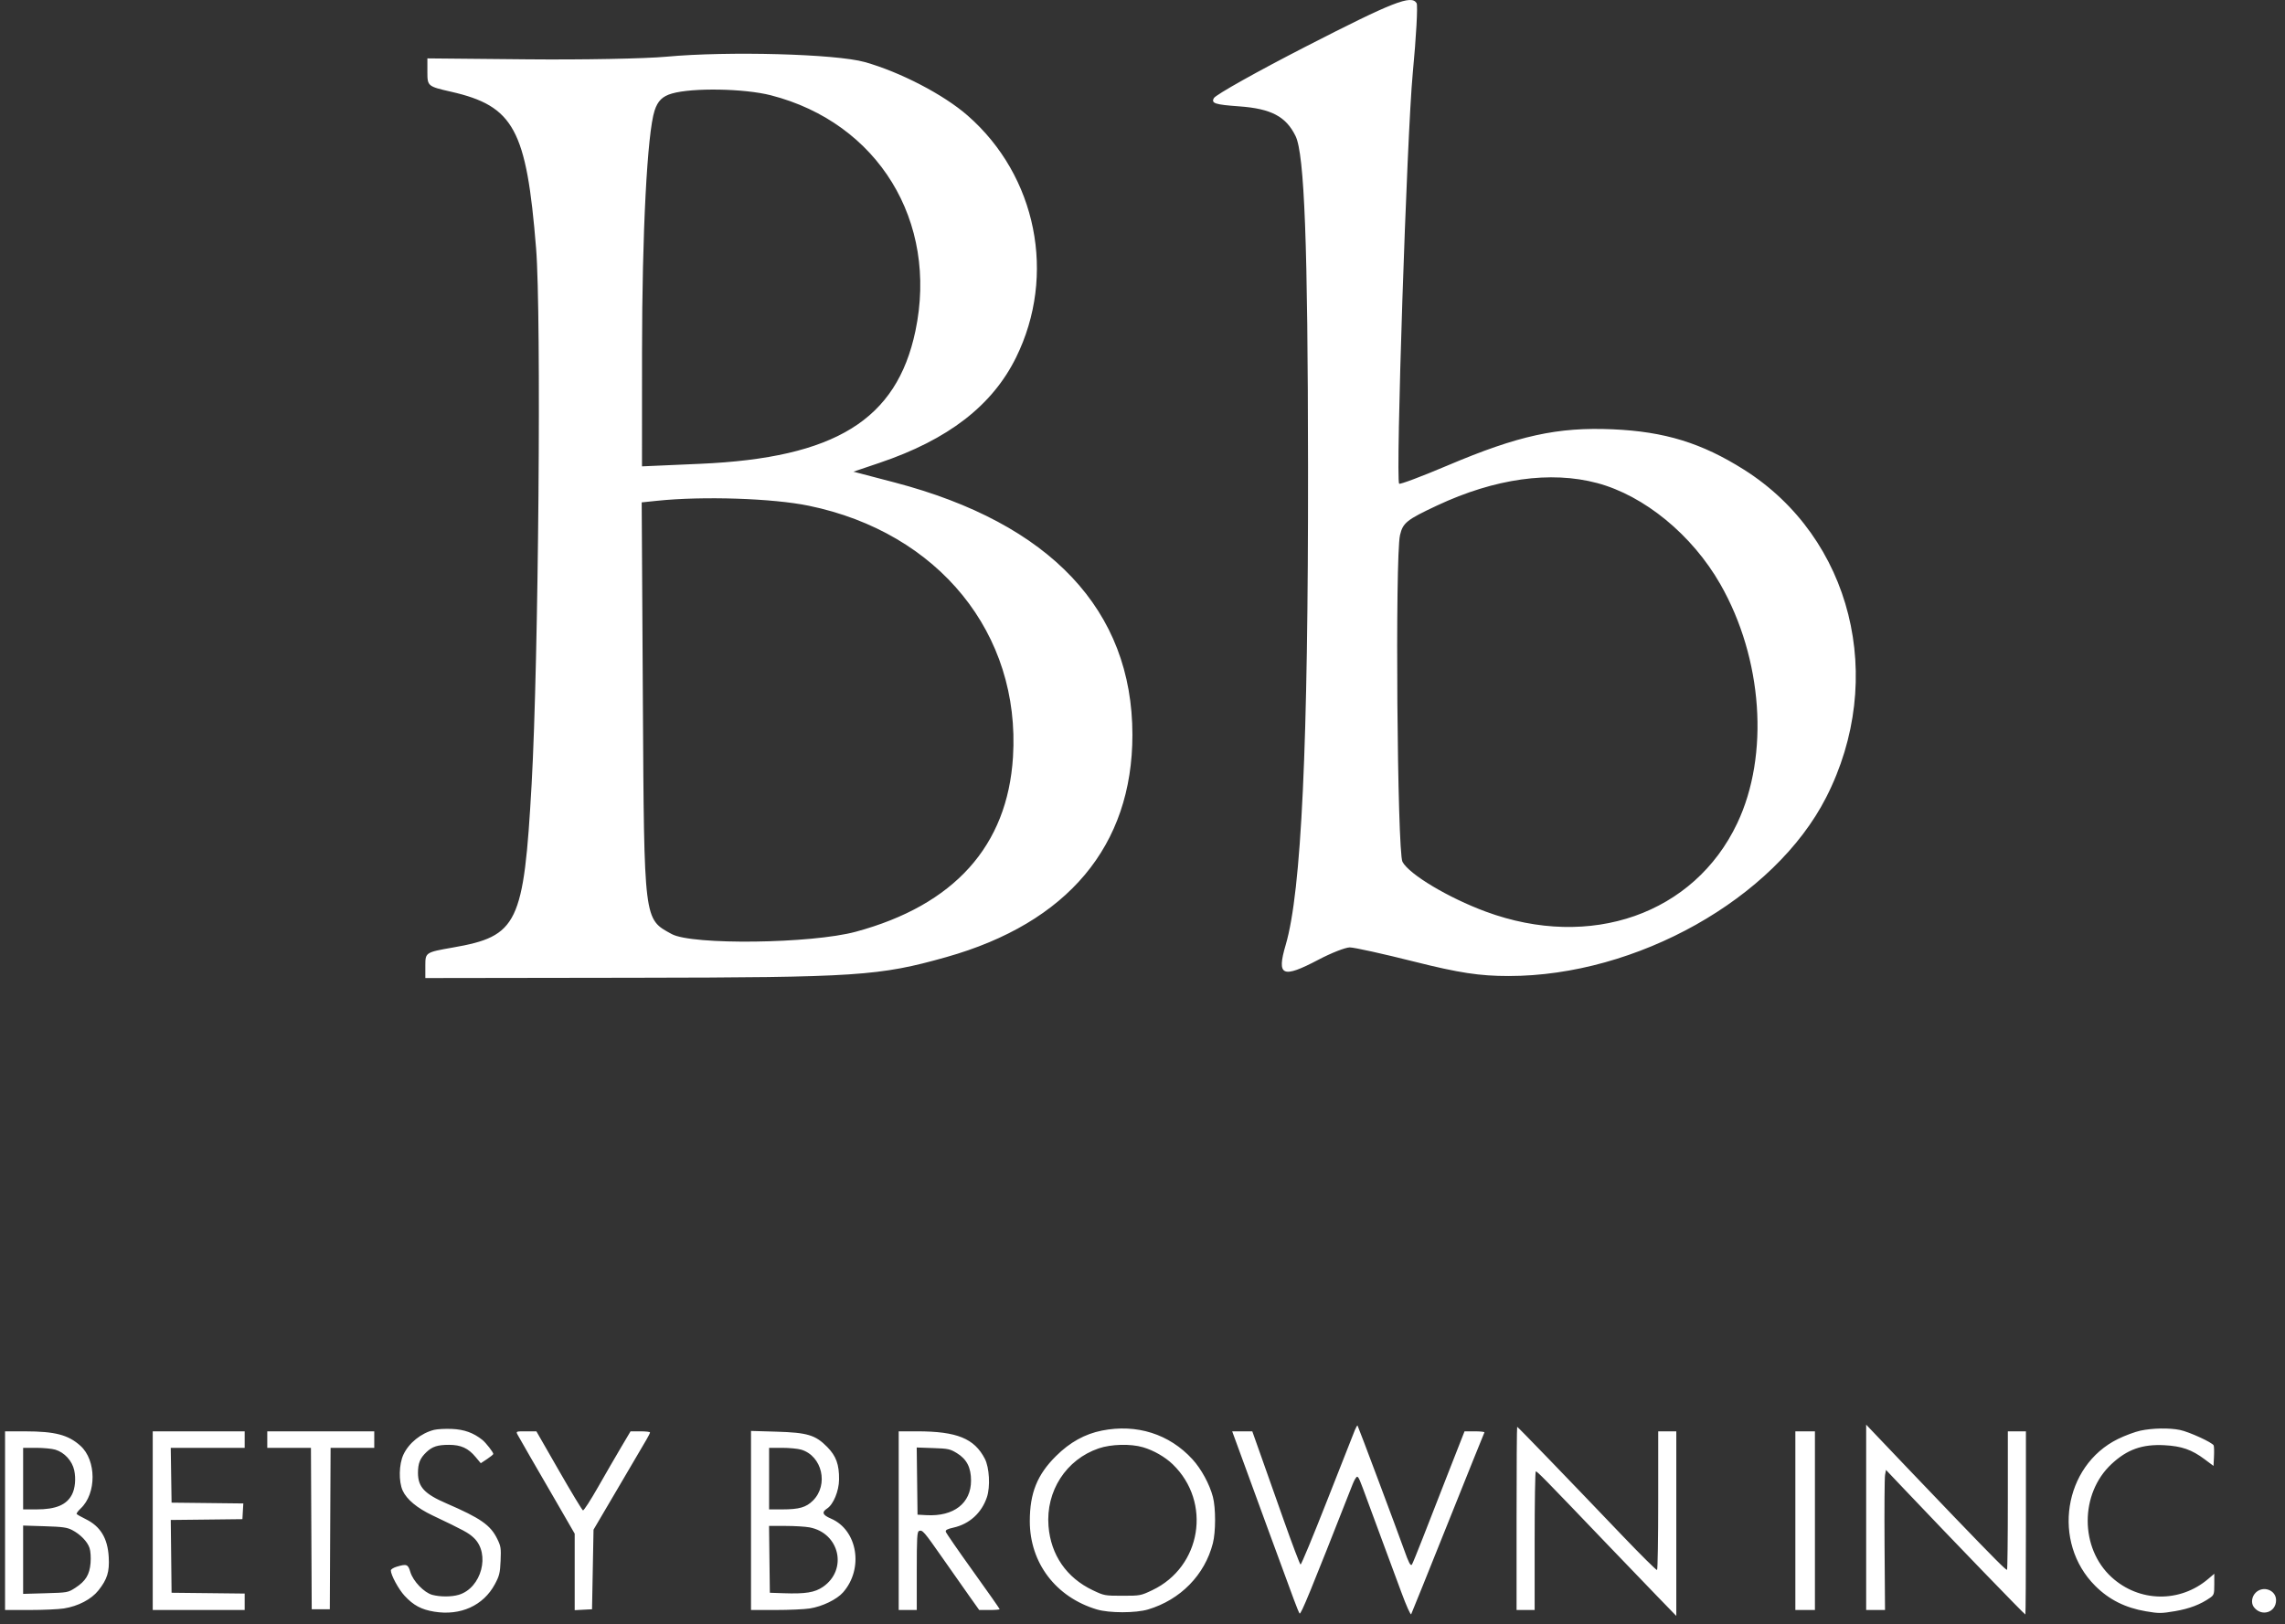
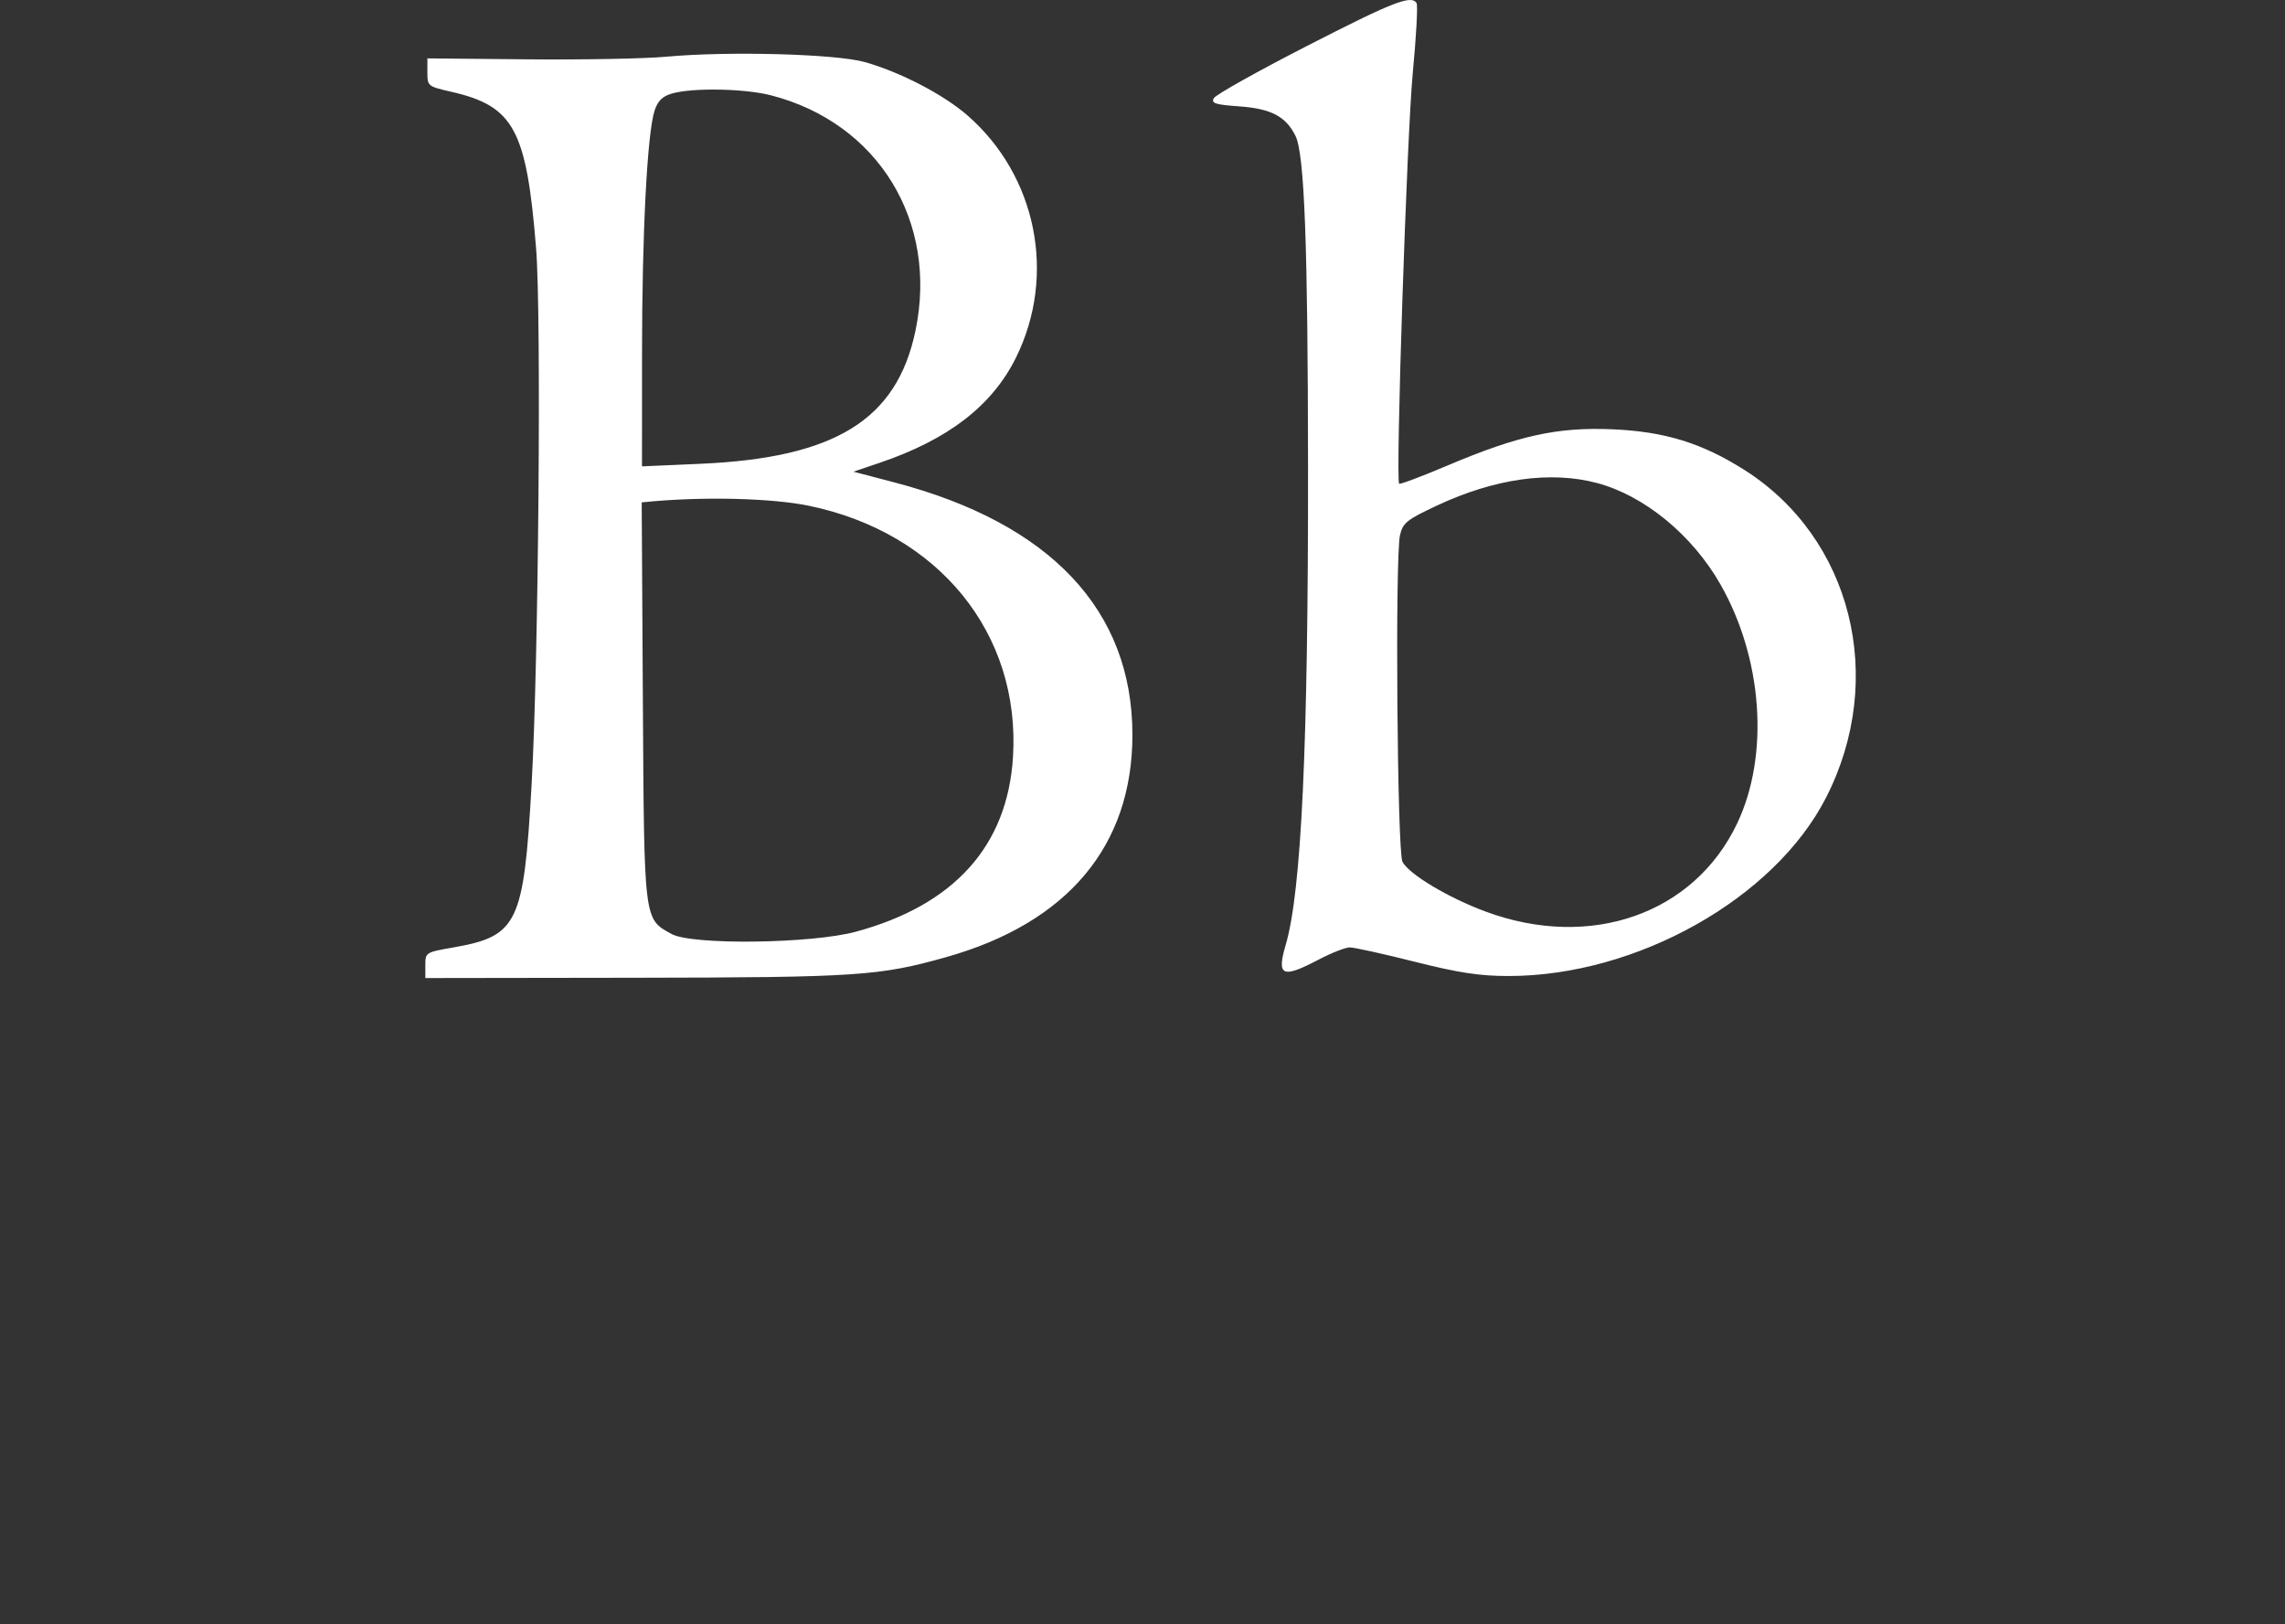
<svg xmlns="http://www.w3.org/2000/svg" width="128" height="91" viewBox="0 0 128 91" fill="none">
  <rect x="0" y="0" width="128" height="91" fill="#333333" stroke="none" />
-   <path fill-rule="evenodd" clip-rule="evenodd" d="M73.203 2.58C70.447 3.993 68.106 5.305 67.999 5.496C67.835 5.788 68.062 5.862 69.422 5.959C71.206 6.087 72.038 6.526 72.574 7.622C73.072 8.637 73.263 13.709 73.273 26.17C73.286 41.754 72.903 49.941 72.022 52.934C71.505 54.688 71.828 54.834 73.861 53.764C74.579 53.386 75.368 53.077 75.613 53.077C75.859 53.077 77.492 53.438 79.243 53.879C81.72 54.502 82.886 54.68 84.507 54.68C91.683 54.68 99.4 50.342 102.293 44.681C105.703 38.008 103.73 30.125 97.695 26.313C95.326 24.817 93.249 24.178 90.34 24.051C87.252 23.917 85.055 24.398 81.088 26.079C79.647 26.69 78.427 27.149 78.377 27.099C78.17 26.892 78.811 7.543 79.138 4.113C79.333 2.07 79.43 0.298 79.354 0.175C79.06 -0.3 78.048 0.096 73.203 2.58ZM37.337 3.176C36.14 3.287 32.637 3.354 29.551 3.324L23.941 3.271V4.054C23.941 4.821 23.969 4.844 25.259 5.137C28.785 5.938 29.494 7.244 30.031 13.921C30.331 17.638 30.169 37.031 29.781 43.917C29.339 51.773 29.012 52.45 25.351 53.087C23.85 53.349 23.826 53.364 23.826 54.074L23.826 54.794L35.562 54.777C48.023 54.759 49.255 54.678 52.999 53.623C59.811 51.705 63.435 47.38 63.435 41.169C63.435 34.192 58.844 29.318 50.117 27.03L47.806 26.425L49.27 25.93C53.117 24.63 55.588 22.721 56.918 20.024C59.188 15.422 58.074 9.859 54.206 6.475C52.864 5.301 50.44 4.04 48.443 3.477C46.824 3.021 40.782 2.857 37.337 3.176ZM43.185 5.339C49.187 6.88 52.571 12.402 51.279 18.545C50.232 23.523 46.78 25.654 39.226 25.984L35.963 26.127L35.965 19.737C35.967 13.039 36.258 7.449 36.669 6.193C36.848 5.649 37.108 5.394 37.64 5.24C38.797 4.906 41.698 4.957 43.185 5.339ZM89.467 27.062C92.11 27.766 94.791 29.968 96.369 32.729C98.745 36.888 99.127 42.303 97.314 46.125C94.903 51.205 89.1 53.243 83.225 51.071C81.134 50.298 78.939 48.985 78.563 48.282C78.267 47.73 78.143 31.2 78.425 29.98C78.585 29.29 78.801 29.117 80.502 28.32C83.73 26.807 86.86 26.368 89.467 27.062ZM45.309 28.334C52.58 29.834 57.177 35.494 56.745 42.414C56.434 47.394 53.452 50.708 47.939 52.199C45.456 52.871 38.772 52.955 37.627 52.329C36.059 51.472 36.085 51.681 36.012 39.295L35.946 28.145L36.813 28.055C39.376 27.788 43.285 27.916 45.309 28.334Z" fill="white" />
-   <path fill-rule="evenodd" clip-rule="evenodd" d="M75.898 80.115C75.834 80.271 75.139 82.035 74.353 84.037C73.568 86.038 72.893 87.665 72.854 87.652C72.815 87.639 72.388 86.512 71.906 85.149C71.424 83.785 70.831 82.111 70.59 81.428L70.15 80.188H69.587H69.024L69.817 82.354C70.254 83.545 70.783 84.993 70.993 85.572C71.352 86.559 71.866 87.956 72.478 89.61C72.623 90.004 72.767 90.355 72.799 90.392C72.871 90.477 73.385 89.225 75.772 83.15C75.868 82.906 75.984 82.718 76.029 82.733C76.116 82.762 76.158 82.861 76.627 84.142C76.788 84.581 77.166 85.603 77.466 86.413C77.767 87.223 78.233 88.483 78.503 89.213C78.781 89.967 79.018 90.494 79.051 90.433C79.083 90.374 80.01 88.073 81.112 85.32C82.214 82.566 83.132 80.285 83.153 80.251C83.174 80.216 82.932 80.188 82.615 80.188H82.04L81.157 82.438C80.672 83.676 80.02 85.346 79.708 86.148C79.395 86.951 79.116 87.632 79.088 87.66C79.011 87.737 78.91 87.544 78.659 86.835C78.276 85.76 76.079 79.897 76.046 79.864C76.029 79.847 75.963 79.96 75.898 80.115ZM104.538 85.006V90.199H105.066L105.594 90.199L105.568 86.561C105.555 84.559 105.567 82.793 105.596 82.636L105.648 82.35L106.718 83.477C109.488 86.396 113.407 90.451 113.457 90.451C113.473 90.451 113.487 88.142 113.487 85.32V80.188H112.98H112.474V84.043C112.474 86.164 112.453 87.92 112.429 87.944C112.386 87.987 111.735 87.335 109.432 84.941C108.434 83.904 105.153 80.468 104.734 80.021L104.538 79.813V85.006ZM84.954 85.067V90.199H85.46H85.967V86.334C85.967 84.208 85.995 82.454 86.03 82.436C86.091 82.405 86.454 82.775 90.099 86.585C91.049 87.578 92.293 88.872 92.864 89.46L93.902 90.53V85.359V80.188H93.395H92.889V84.053C92.889 86.178 92.86 87.936 92.824 87.958C92.788 87.98 91.905 87.104 90.861 86.012C87.693 82.696 85.024 79.935 84.988 79.935C84.969 79.935 84.954 82.245 84.954 85.067ZM24.318 80.106C23.586 80.29 22.905 80.839 22.599 81.492C22.345 82.033 22.326 83.003 22.558 83.511C22.785 84.005 23.365 84.488 24.22 84.895C25.996 85.74 26.247 85.876 26.544 86.158C27.482 87.049 26.974 88.965 25.699 89.346C25.294 89.467 24.653 89.468 24.215 89.349C23.753 89.223 23.139 88.583 22.986 88.068C22.858 87.634 22.782 87.605 22.22 87.773C22.041 87.826 21.894 87.92 21.894 87.981C21.894 88.237 22.328 89.038 22.663 89.4C23.157 89.935 23.6 90.173 24.322 90.291C25.793 90.534 27.077 89.953 27.721 88.754C27.973 88.284 28.011 88.131 28.042 87.444C28.073 86.735 28.057 86.626 27.853 86.211C27.474 85.438 26.922 85.054 25.003 84.224C23.779 83.695 23.415 83.304 23.414 82.518C23.413 81.978 23.532 81.689 23.891 81.35C24.221 81.039 24.514 80.945 25.153 80.945C25.82 80.945 26.23 81.132 26.64 81.625L26.932 81.975L27.283 81.743C27.476 81.615 27.634 81.486 27.634 81.455C27.634 81.359 27.219 80.828 27.02 80.668C26.524 80.271 26.002 80.083 25.316 80.054C24.943 80.038 24.494 80.062 24.318 80.106ZM61.727 80.146C60.772 80.336 59.934 80.8 59.156 81.572C58.101 82.617 57.687 83.646 57.687 85.222C57.687 87.561 59.145 89.48 61.443 90.167C62.139 90.375 63.618 90.375 64.314 90.167C66.127 89.625 67.49 88.232 67.942 86.459C68.106 85.818 68.107 84.486 67.945 83.865C67.757 83.148 67.292 82.292 66.794 81.75C65.499 80.337 63.674 79.76 61.727 80.146ZM119.902 80.15C119.6 80.215 119.034 80.425 118.643 80.617C115.586 82.121 114.924 86.41 117.373 88.85C118.142 89.617 119.056 90.076 120.204 90.27C120.943 90.395 121.061 90.395 121.844 90.262C122.65 90.124 123.269 89.888 123.807 89.51C124.022 89.358 124.039 89.304 124.039 88.757V88.167L123.702 88.454C122.115 89.808 119.831 89.769 118.289 88.363C116.504 86.736 116.501 83.68 118.282 82.02C119.16 81.201 120.006 80.901 121.247 80.966C122.213 81.018 122.774 81.213 123.494 81.751L123.996 82.126L124.022 81.607C124.036 81.322 124.028 81.039 124.005 80.979C123.943 80.819 122.634 80.218 122.114 80.111C121.519 79.989 120.577 80.006 119.902 80.15ZM0.283 85.193V90.199L1.655 90.198C2.409 90.198 3.274 90.159 3.575 90.112C4.375 89.987 5.117 89.6 5.513 89.101C6.008 88.477 6.137 88.062 6.091 87.236C6.033 86.177 5.626 85.509 4.794 85.103C4.54 84.979 4.315 84.85 4.294 84.817C4.274 84.784 4.374 84.647 4.518 84.512C5.414 83.673 5.407 81.81 4.505 80.998C3.823 80.384 3.084 80.191 1.402 80.189L0.283 80.188V85.193ZM8.556 85.193V90.199H11.131H13.706V89.738V89.277L11.658 89.254L9.611 89.232L9.589 87.193L9.566 85.154L11.572 85.132L13.579 85.109L13.604 84.669L13.63 84.229L11.621 84.206L9.611 84.184L9.588 82.648L9.565 81.113H11.635H13.706V80.65V80.188H11.131H8.556V85.193ZM14.972 80.65V81.113H16.195H17.418L17.44 85.635L17.462 90.157H17.969H18.475L18.497 85.635L18.519 81.113H19.742H20.965V80.65V80.188H17.969H14.972V80.65ZM28.994 80.377C29.048 80.481 29.367 81.039 29.703 81.618C30.04 82.196 30.737 83.401 31.254 84.296L32.193 85.923V88.065V90.208L32.678 90.182L33.164 90.157L33.206 87.928L33.248 85.698L34.633 83.343C35.394 82.047 36.106 80.835 36.214 80.65C36.323 80.465 36.412 80.285 36.413 80.251C36.413 80.216 36.168 80.188 35.868 80.188H35.322L34.786 81.092C34.491 81.589 33.911 82.592 33.496 83.321C33.081 84.049 32.704 84.633 32.657 84.618C32.611 84.603 32.004 83.6 31.31 82.389L30.047 80.188H29.471C28.9 80.188 28.896 80.189 28.994 80.377ZM42.07 85.183V90.199L43.441 90.198C44.196 90.198 45.06 90.159 45.362 90.112C46.062 90.003 46.874 89.61 47.224 89.213C48.396 87.883 48.041 85.717 46.547 85.077C46.076 84.875 46.016 84.719 46.331 84.514C46.685 84.283 46.995 83.533 47.002 82.891C47.011 82.046 46.839 81.572 46.338 81.063C45.677 80.392 45.229 80.258 43.484 80.207L42.07 80.166V85.183ZM50.343 85.193V90.199H50.849H51.355V88.009C51.355 86.132 51.374 85.812 51.483 85.77C51.674 85.697 51.754 85.79 52.792 87.275C53.317 88.027 53.996 88.993 54.3 89.421L54.853 90.199H55.426C55.741 90.199 55.998 90.178 55.998 90.151C55.998 90.125 55.328 89.169 54.508 88.027C53.688 86.885 53.002 85.891 52.982 85.818C52.956 85.718 53.058 85.661 53.407 85.583C54.306 85.383 54.991 84.759 55.286 83.873C55.481 83.288 55.422 82.216 55.168 81.725C54.578 80.585 53.602 80.19 51.377 80.188L50.343 80.188V85.193ZM100.571 85.193V90.199H101.119H101.668V85.193V80.188H101.119H100.571V85.193ZM64.024 81.079C64.624 81.254 65.267 81.623 65.695 82.037C67.889 84.159 67.302 87.777 64.549 89.087C63.903 89.394 63.874 89.4 62.879 89.4C61.884 89.4 61.853 89.394 61.21 89.088C59.745 88.391 58.864 87.114 58.735 85.499C58.578 83.534 59.722 81.763 61.551 81.142C62.247 80.905 63.336 80.878 64.024 81.079ZM3.099 81.216C3.61 81.369 4.044 81.842 4.158 82.371C4.258 82.837 4.209 83.381 4.036 83.721C3.739 84.306 3.133 84.562 2.045 84.562H1.296V82.838V81.113H2.025C2.426 81.113 2.909 81.159 3.099 81.216ZM44.882 81.215C46.056 81.566 46.429 83.182 45.541 84.067C45.157 84.449 44.768 84.561 43.821 84.562L43.083 84.562V82.838V81.113H43.812C44.212 81.113 44.694 81.159 44.882 81.215ZM53.601 81.409C54.154 81.746 54.395 82.214 54.395 82.949C54.395 84.217 53.428 84.968 51.904 84.885L51.398 84.857L51.375 82.976L51.352 81.094L52.269 81.126C53.112 81.154 53.22 81.177 53.601 81.409ZM4.04 85.718C4.503 85.959 4.897 86.365 5.016 86.725C5.074 86.899 5.098 87.253 5.073 87.563C5.02 88.22 4.797 88.582 4.217 88.957C3.808 89.22 3.788 89.224 2.55 89.259L1.296 89.295V87.381V85.467L2.499 85.505C3.506 85.536 3.757 85.571 4.04 85.718ZM45.348 85.569C47.036 85.888 47.499 87.941 46.1 88.902C45.64 89.218 45.119 89.302 43.885 89.258L43.125 89.232L43.102 87.36L43.08 85.488H43.998C44.503 85.488 45.111 85.525 45.348 85.569ZM126.356 89.228C126.132 89.452 126.087 89.817 126.257 90.038C126.686 90.594 127.5 90.339 127.5 89.648C127.5 89.079 126.774 88.812 126.356 89.228Z" fill="white" />
+   <path fill-rule="evenodd" clip-rule="evenodd" d="M73.203 2.58C70.447 3.993 68.106 5.305 67.999 5.496C67.835 5.788 68.062 5.862 69.422 5.959C71.206 6.087 72.038 6.526 72.574 7.622C73.072 8.637 73.263 13.709 73.273 26.17C73.286 41.754 72.903 49.941 72.022 52.934C71.505 54.688 71.828 54.834 73.861 53.764C74.579 53.386 75.368 53.077 75.613 53.077C75.859 53.077 77.492 53.438 79.243 53.879C81.72 54.502 82.886 54.68 84.507 54.68C91.683 54.68 99.4 50.342 102.293 44.681C105.703 38.008 103.73 30.125 97.695 26.313C95.326 24.817 93.249 24.178 90.34 24.051C87.252 23.917 85.055 24.398 81.088 26.079C79.647 26.69 78.427 27.149 78.377 27.099C78.17 26.892 78.811 7.543 79.138 4.113C79.333 2.07 79.43 0.298 79.354 0.175C79.06 -0.3 78.048 0.096 73.203 2.58ZM37.337 3.176C36.14 3.287 32.637 3.354 29.551 3.324L23.941 3.271V4.054C23.941 4.821 23.969 4.844 25.259 5.137C28.785 5.938 29.494 7.244 30.031 13.921C30.331 17.638 30.169 37.031 29.781 43.917C29.339 51.773 29.012 52.45 25.351 53.087C23.85 53.349 23.826 53.364 23.826 54.074L23.826 54.794L35.562 54.777C48.023 54.759 49.255 54.678 52.999 53.623C59.811 51.705 63.435 47.38 63.435 41.169C63.435 34.192 58.844 29.318 50.117 27.03L47.806 26.425L49.27 25.93C53.117 24.63 55.588 22.721 56.918 20.024C59.188 15.422 58.074 9.859 54.206 6.475C52.864 5.301 50.44 4.04 48.443 3.477C46.824 3.021 40.782 2.857 37.337 3.176ZM43.185 5.339C49.187 6.88 52.571 12.402 51.279 18.545C50.232 23.523 46.78 25.654 39.226 25.984L35.963 26.127L35.965 19.737C35.967 13.039 36.258 7.449 36.669 6.193C36.848 5.649 37.108 5.394 37.64 5.24C38.797 4.906 41.698 4.957 43.185 5.339ZM89.467 27.062C92.11 27.766 94.791 29.968 96.369 32.729C98.745 36.888 99.127 42.303 97.314 46.125C94.903 51.205 89.1 53.243 83.225 51.071C81.134 50.298 78.939 48.985 78.563 48.282C78.267 47.73 78.143 31.2 78.425 29.98C78.585 29.29 78.801 29.117 80.502 28.32C83.73 26.807 86.86 26.368 89.467 27.062ZM45.309 28.334C52.58 29.834 57.177 35.494 56.745 42.414C56.434 47.394 53.452 50.708 47.939 52.199C45.456 52.871 38.772 52.955 37.627 52.329C36.059 51.472 36.085 51.681 36.012 39.295L35.946 28.145C39.376 27.788 43.285 27.916 45.309 28.334Z" fill="white" />
</svg>